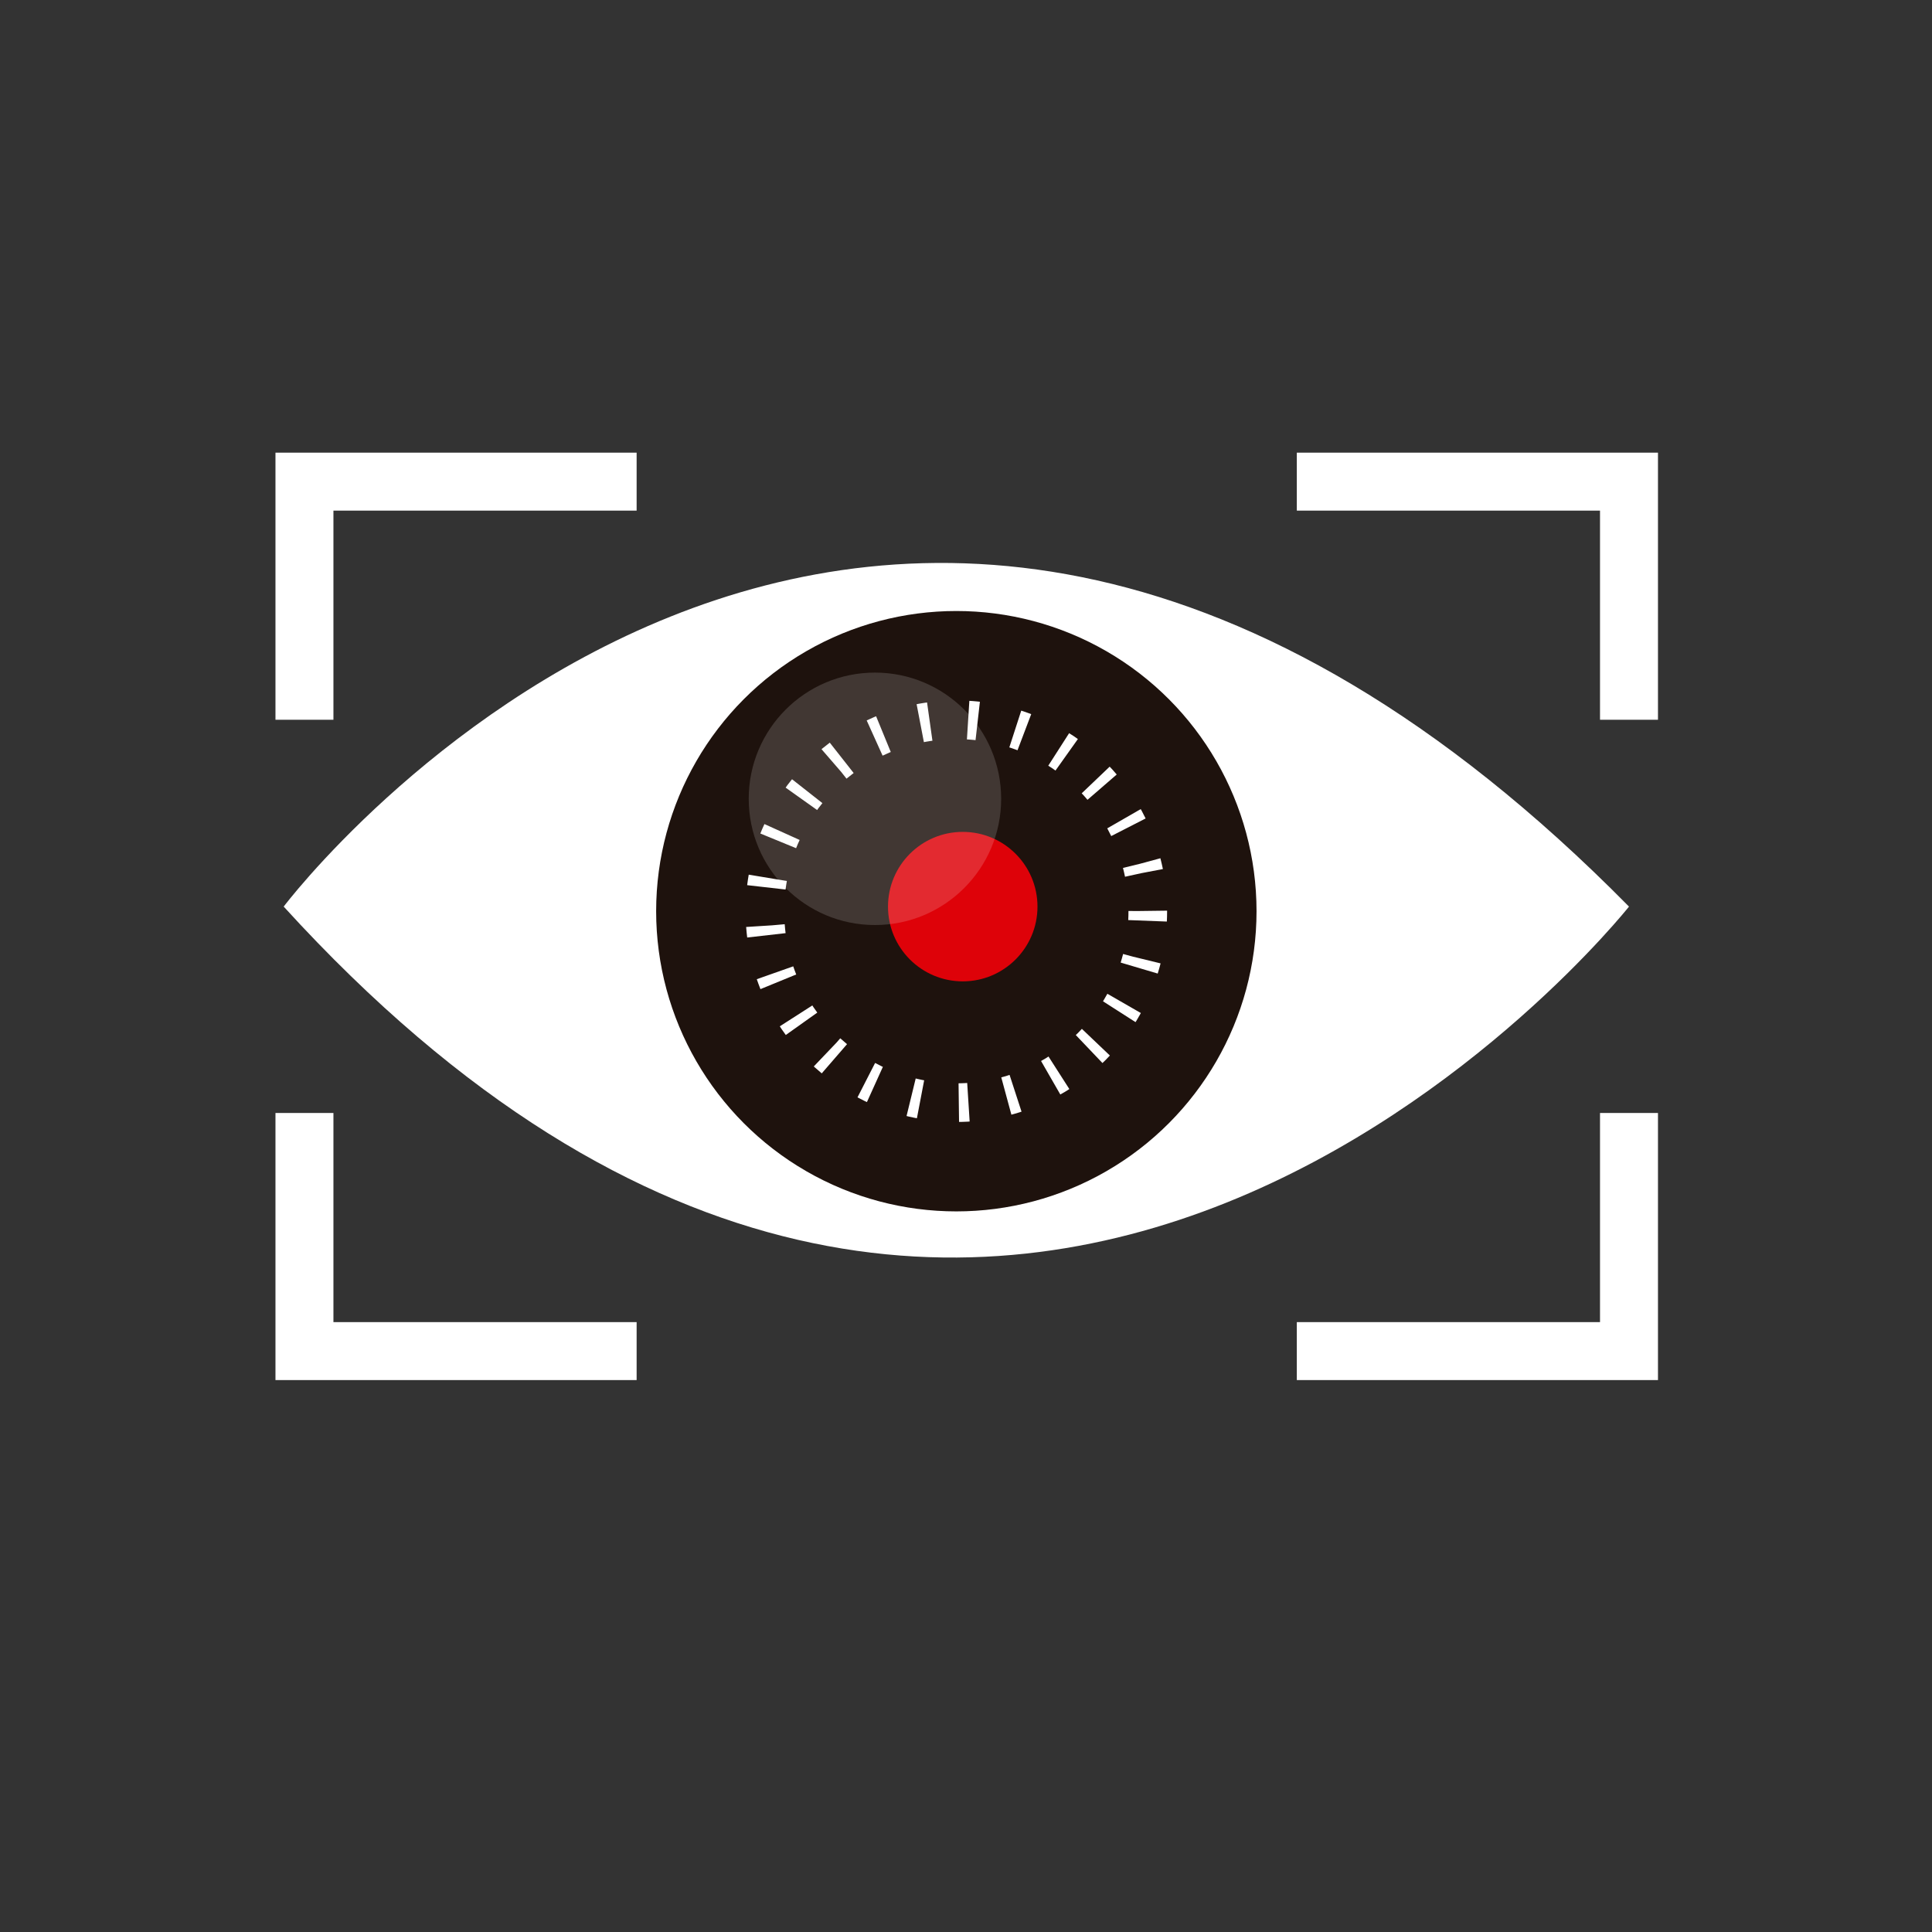
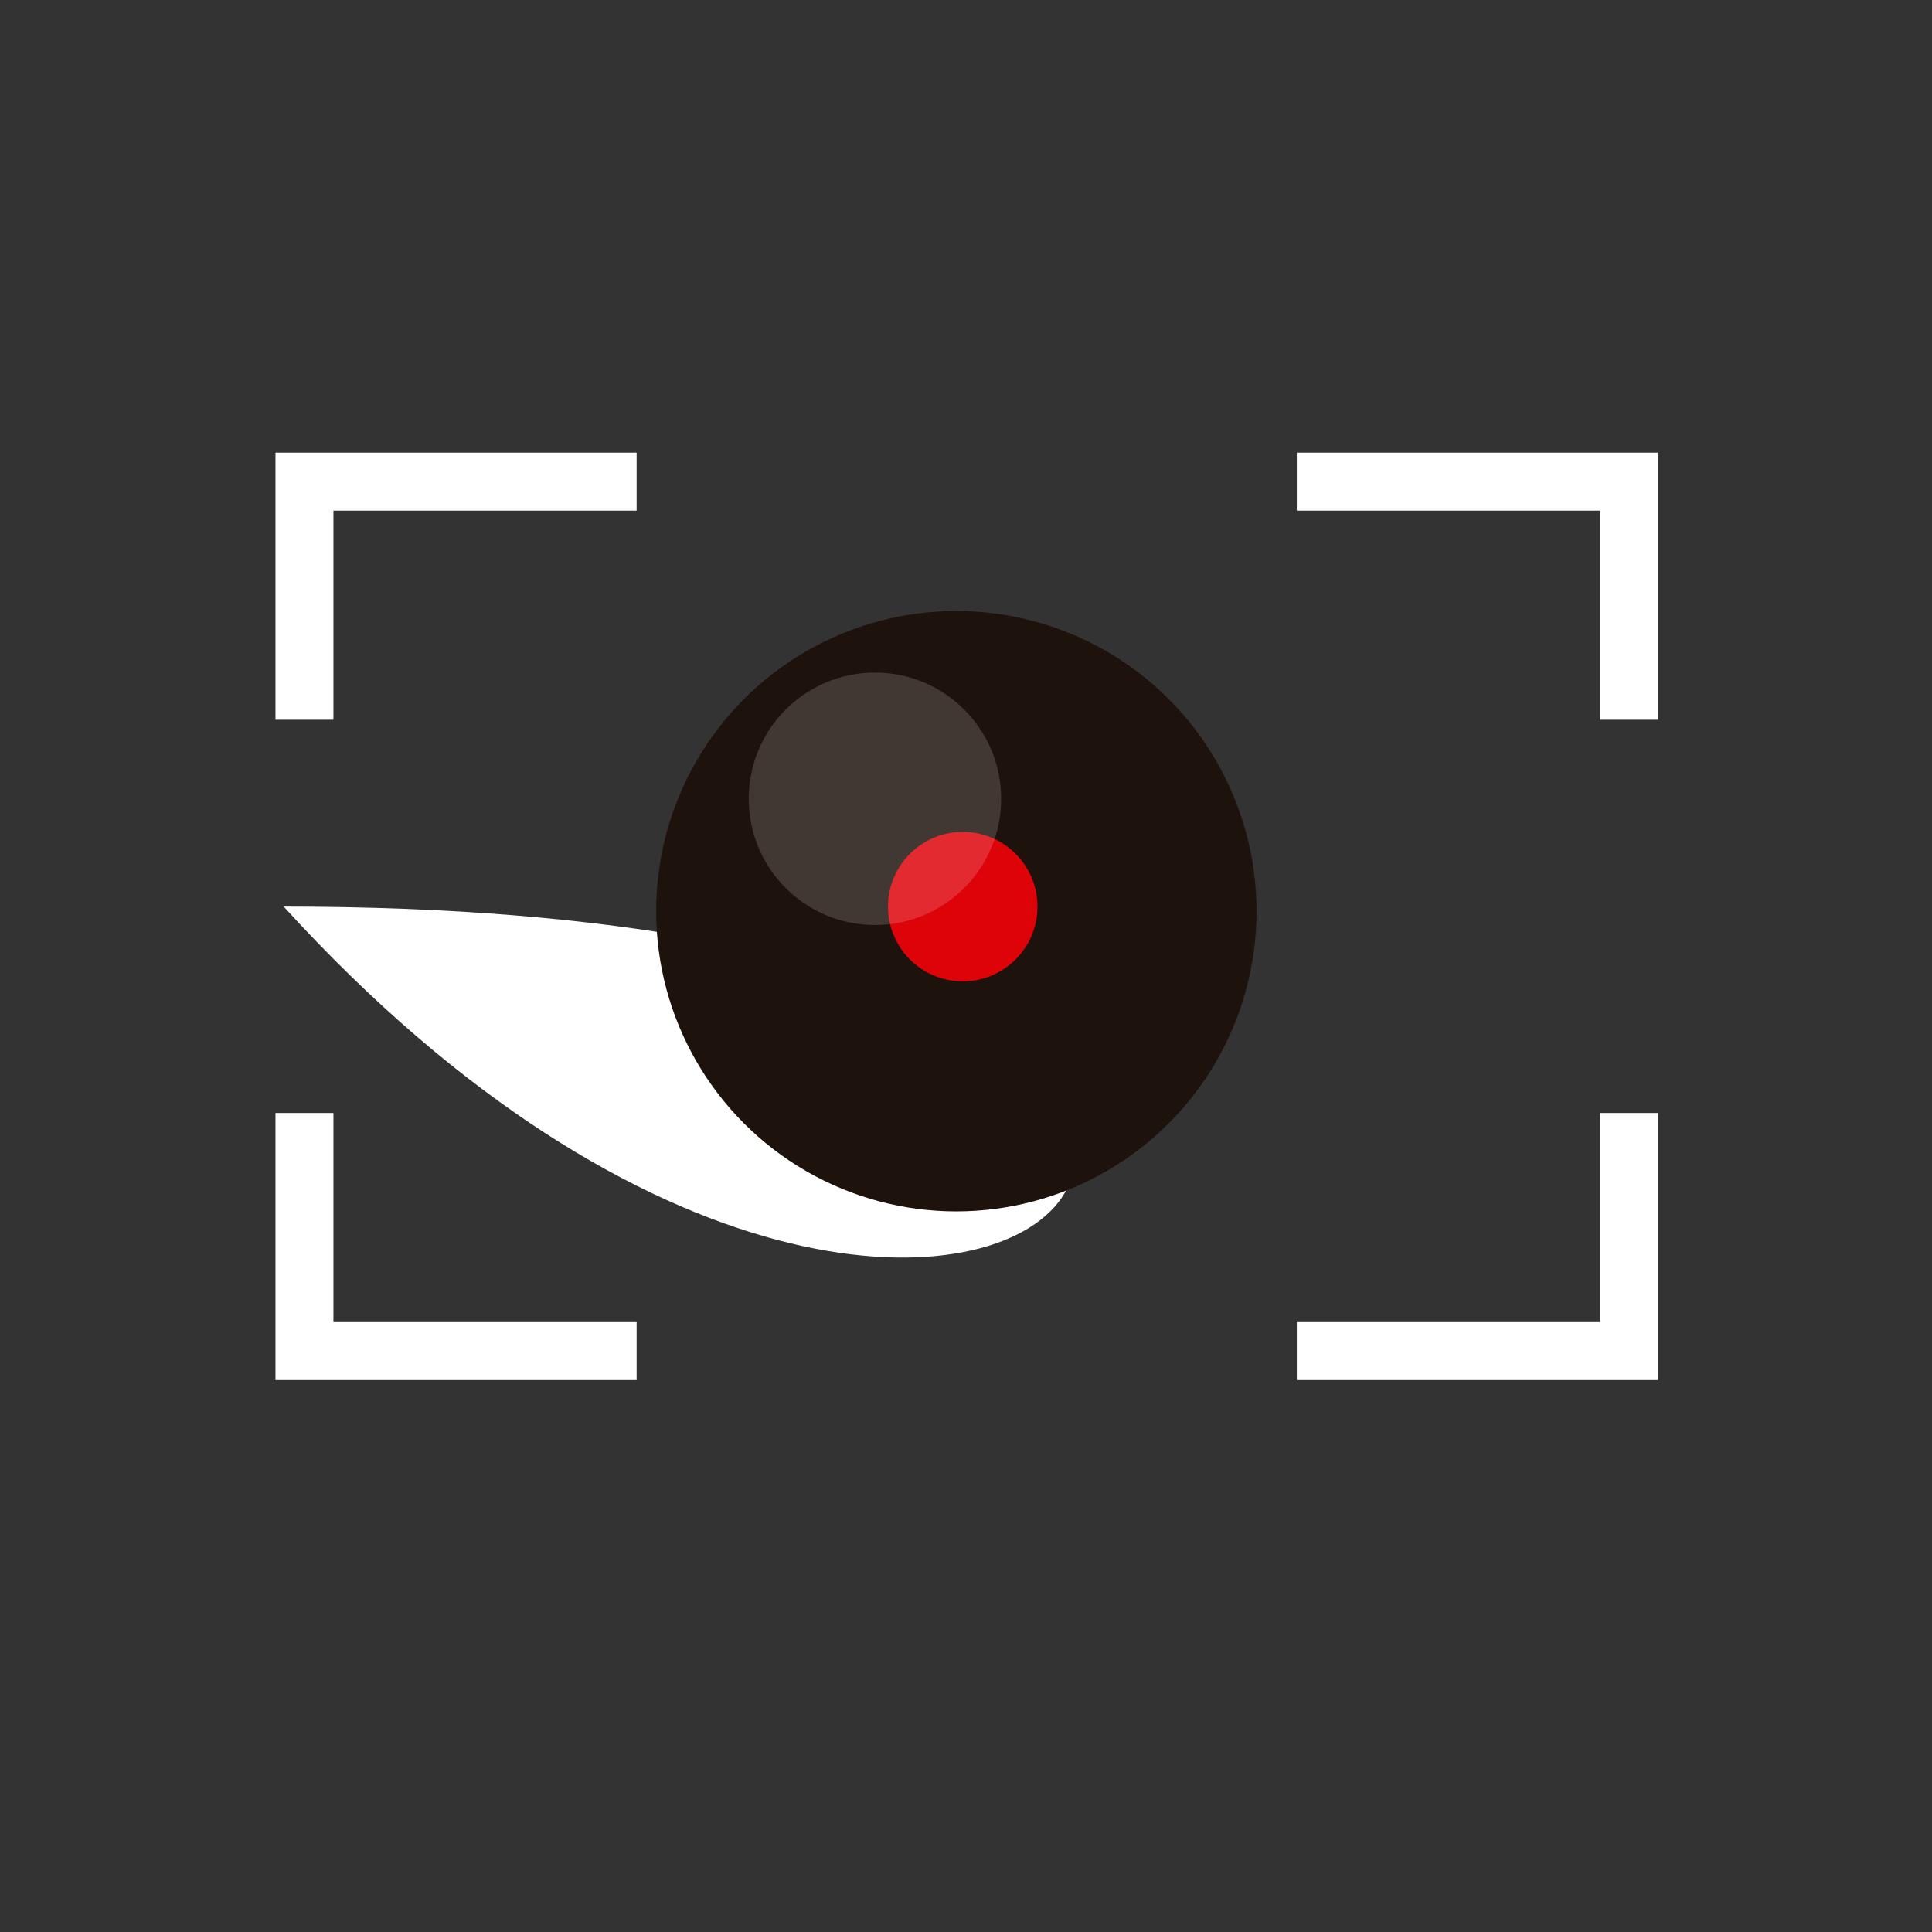
<svg xmlns="http://www.w3.org/2000/svg" version="1.1" id="Layer_1" x="0px" y="0px" width="200px" height="200px" viewBox="0 0 200 200" xml:space="preserve">
  <rect x="0" y="0" width="200" height="200" fill="#333333" stroke="none" />
  <g id="XMLID_68_">
-     <path id="XMLID_61_" fill="#FFFFFF" d="M29.367,93.85c0,0,60.338-80.043,139.266,0C168.633,93.85,103.864,175.597,29.367,93.85z" />
+     <path id="XMLID_61_" fill="#FFFFFF" d="M29.367,93.85C168.633,93.85,103.864,175.597,29.367,93.85z" />
    <g id="XMLID_70_">
      <circle id="XMLID_60_" fill="#1E120D" cx="99" cy="94.327" r="31.076" />
      <g id="XMLID_75_">
-         <circle fill="none" stroke="#FFFFFF" stroke-width="4" stroke-miterlimit="10" stroke-dasharray="0.996,3.984" cx="99" cy="94.327" r="19.818" />
-       </g>
+         </g>
      <circle id="XMLID_62_" fill="#DE0209" cx="99.663" cy="93.853" r="7.737" />
    </g>
    <g id="XMLID_65_">
      <g id="XMLID_63_">
        <polyline id="XMLID_64_" fill="none" stroke="#FFFFFF" stroke-width="6" stroke-miterlimit="10" points="31.517,74.509 31.517,49.859 65.903,49.859 " />
      </g>
      <g id="XMLID_66_">
        <polyline id="XMLID_67_" fill="none" stroke="#FFFFFF" stroke-width="6" stroke-miterlimit="10" points="31.517,115.216 31.517,139.865 65.903,139.865 " />
      </g>
    </g>
    <g id="XMLID_71_">
      <g id="XMLID_74_">
        <polyline id="XMLID_76_" fill="none" stroke="#FFFFFF" stroke-width="6" stroke-miterlimit="10" points="168.633,74.509 168.633,49.859 134.246,49.859 " />
      </g>
      <g id="XMLID_72_">
        <polyline id="XMLID_73_" fill="none" stroke="#FFFFFF" stroke-width="6" stroke-miterlimit="10" points="168.633,115.216 168.633,139.865 134.246,139.865 " />
      </g>
    </g>
    <circle id="XMLID_77_" opacity="0.16" fill="#FFFFFF" cx="90.574" cy="82.693" r="13.066" />
  </g>
</svg>